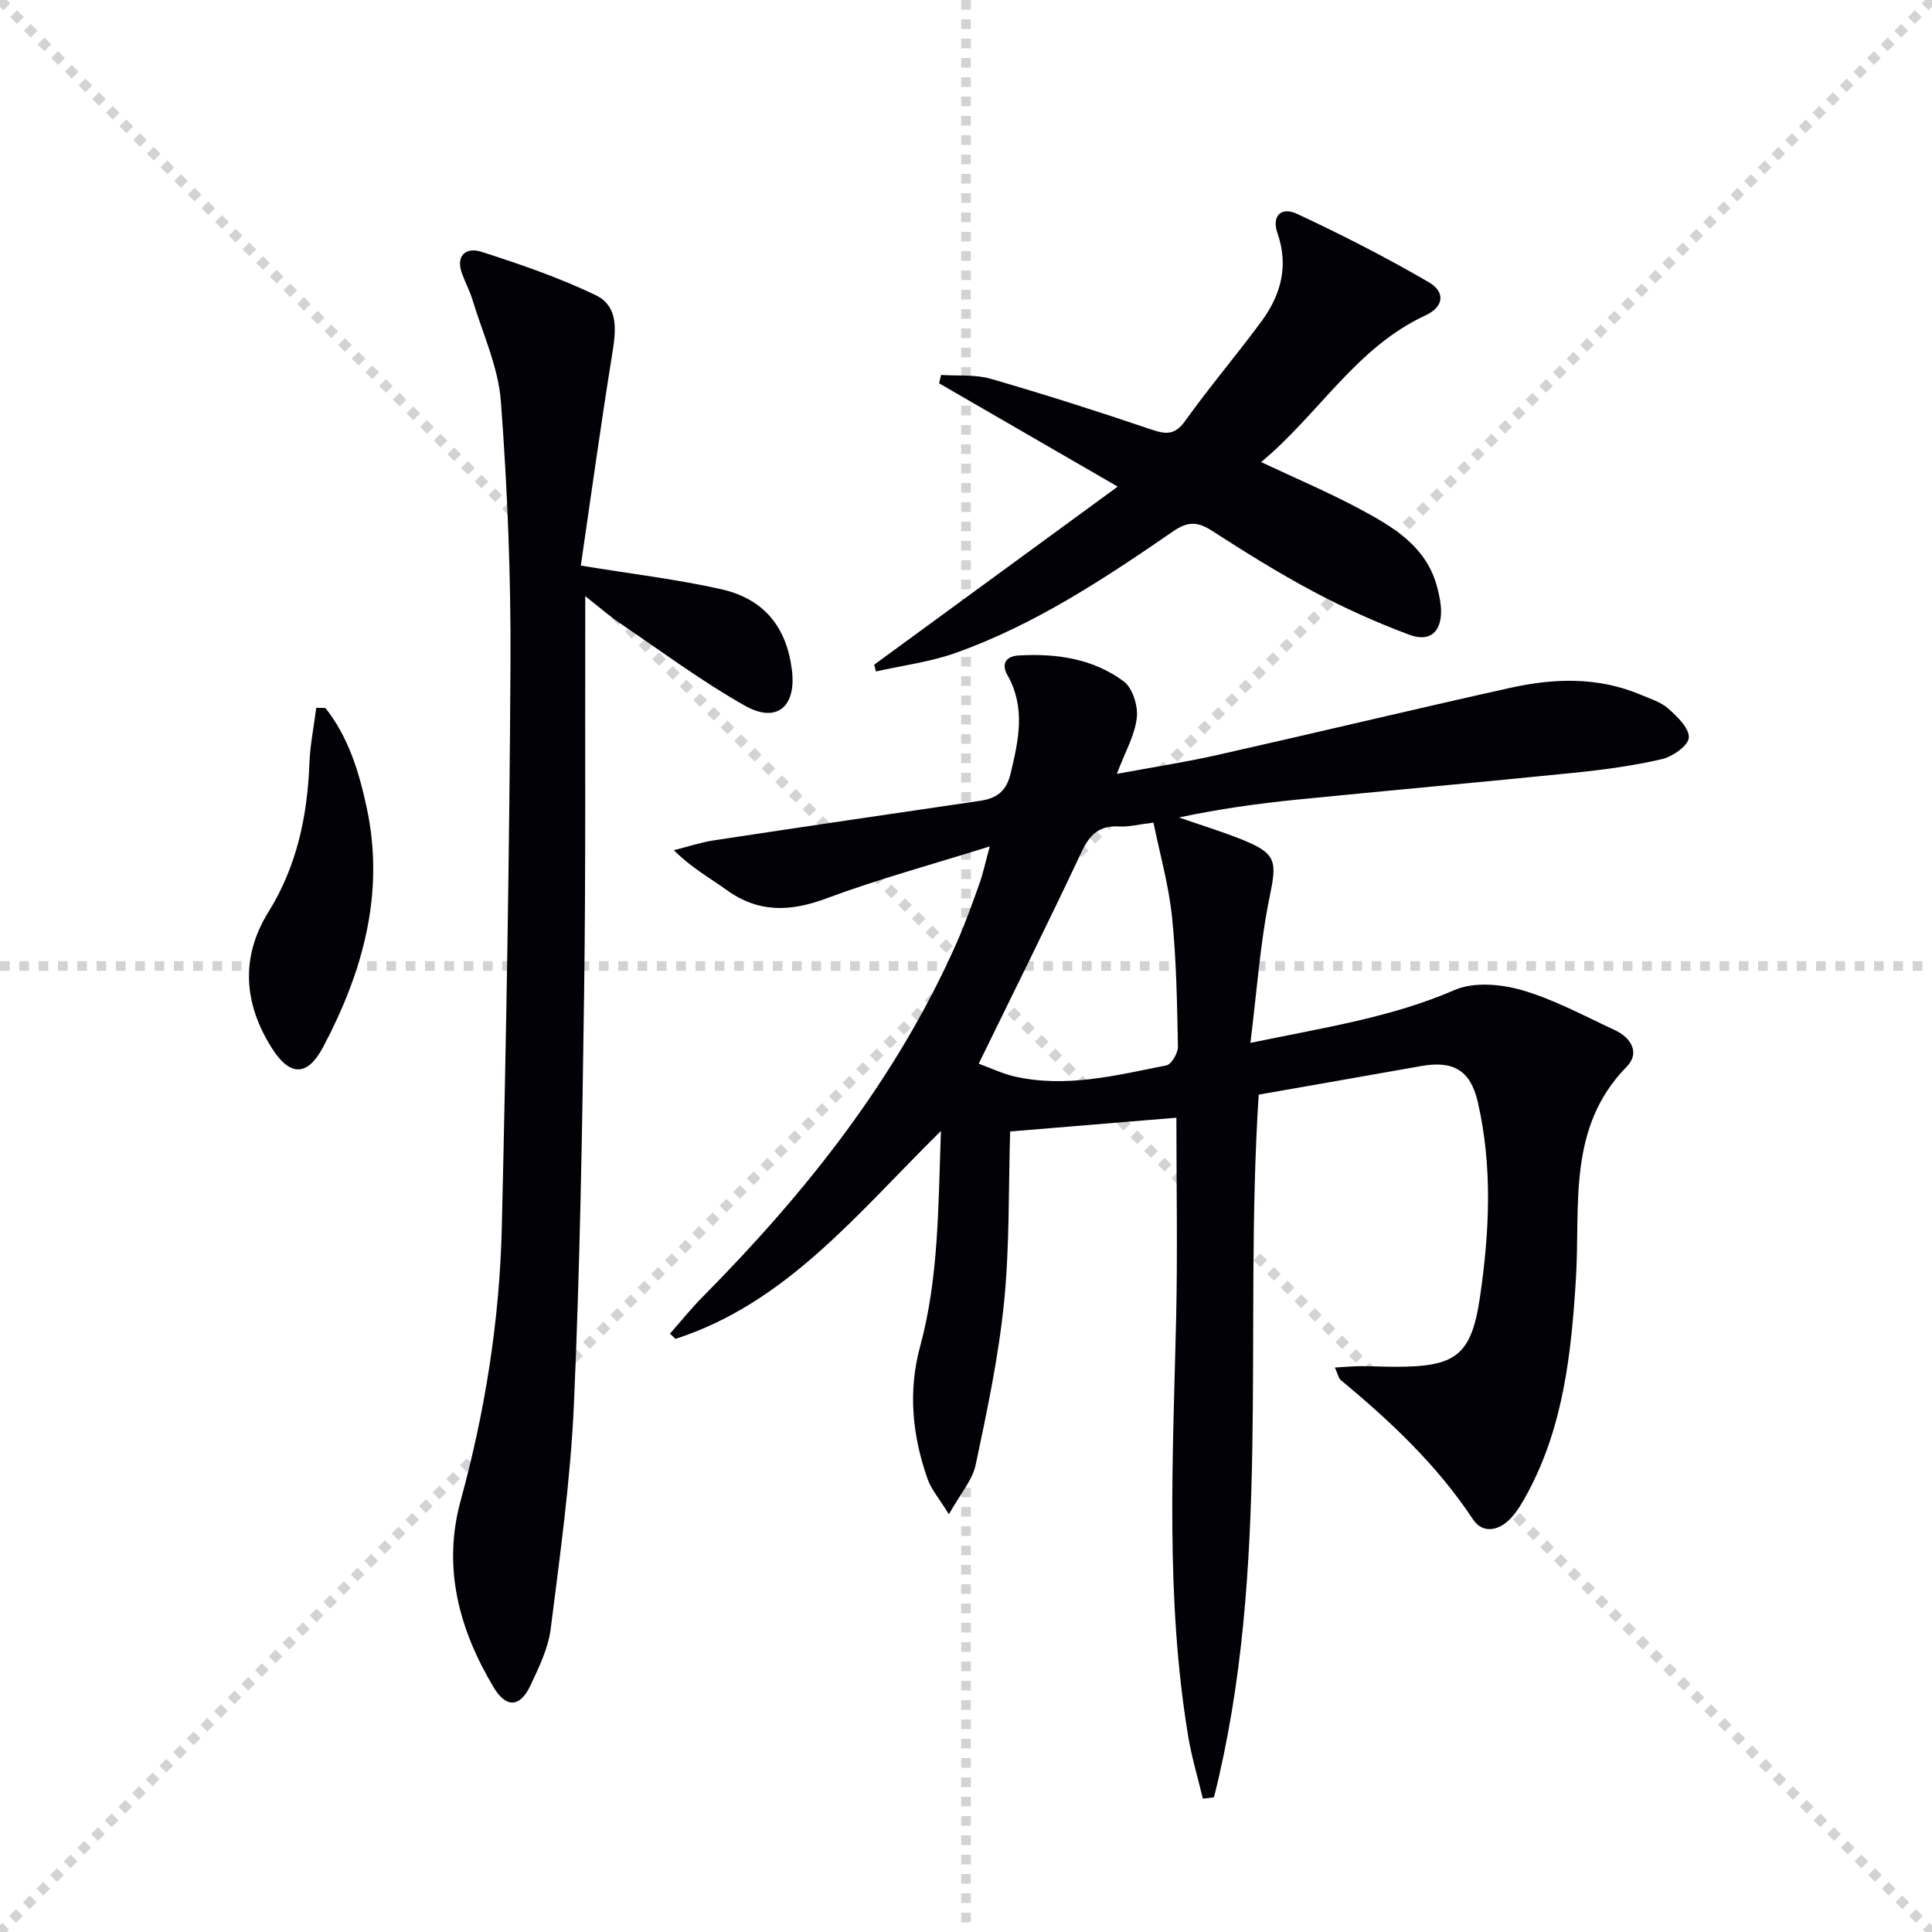
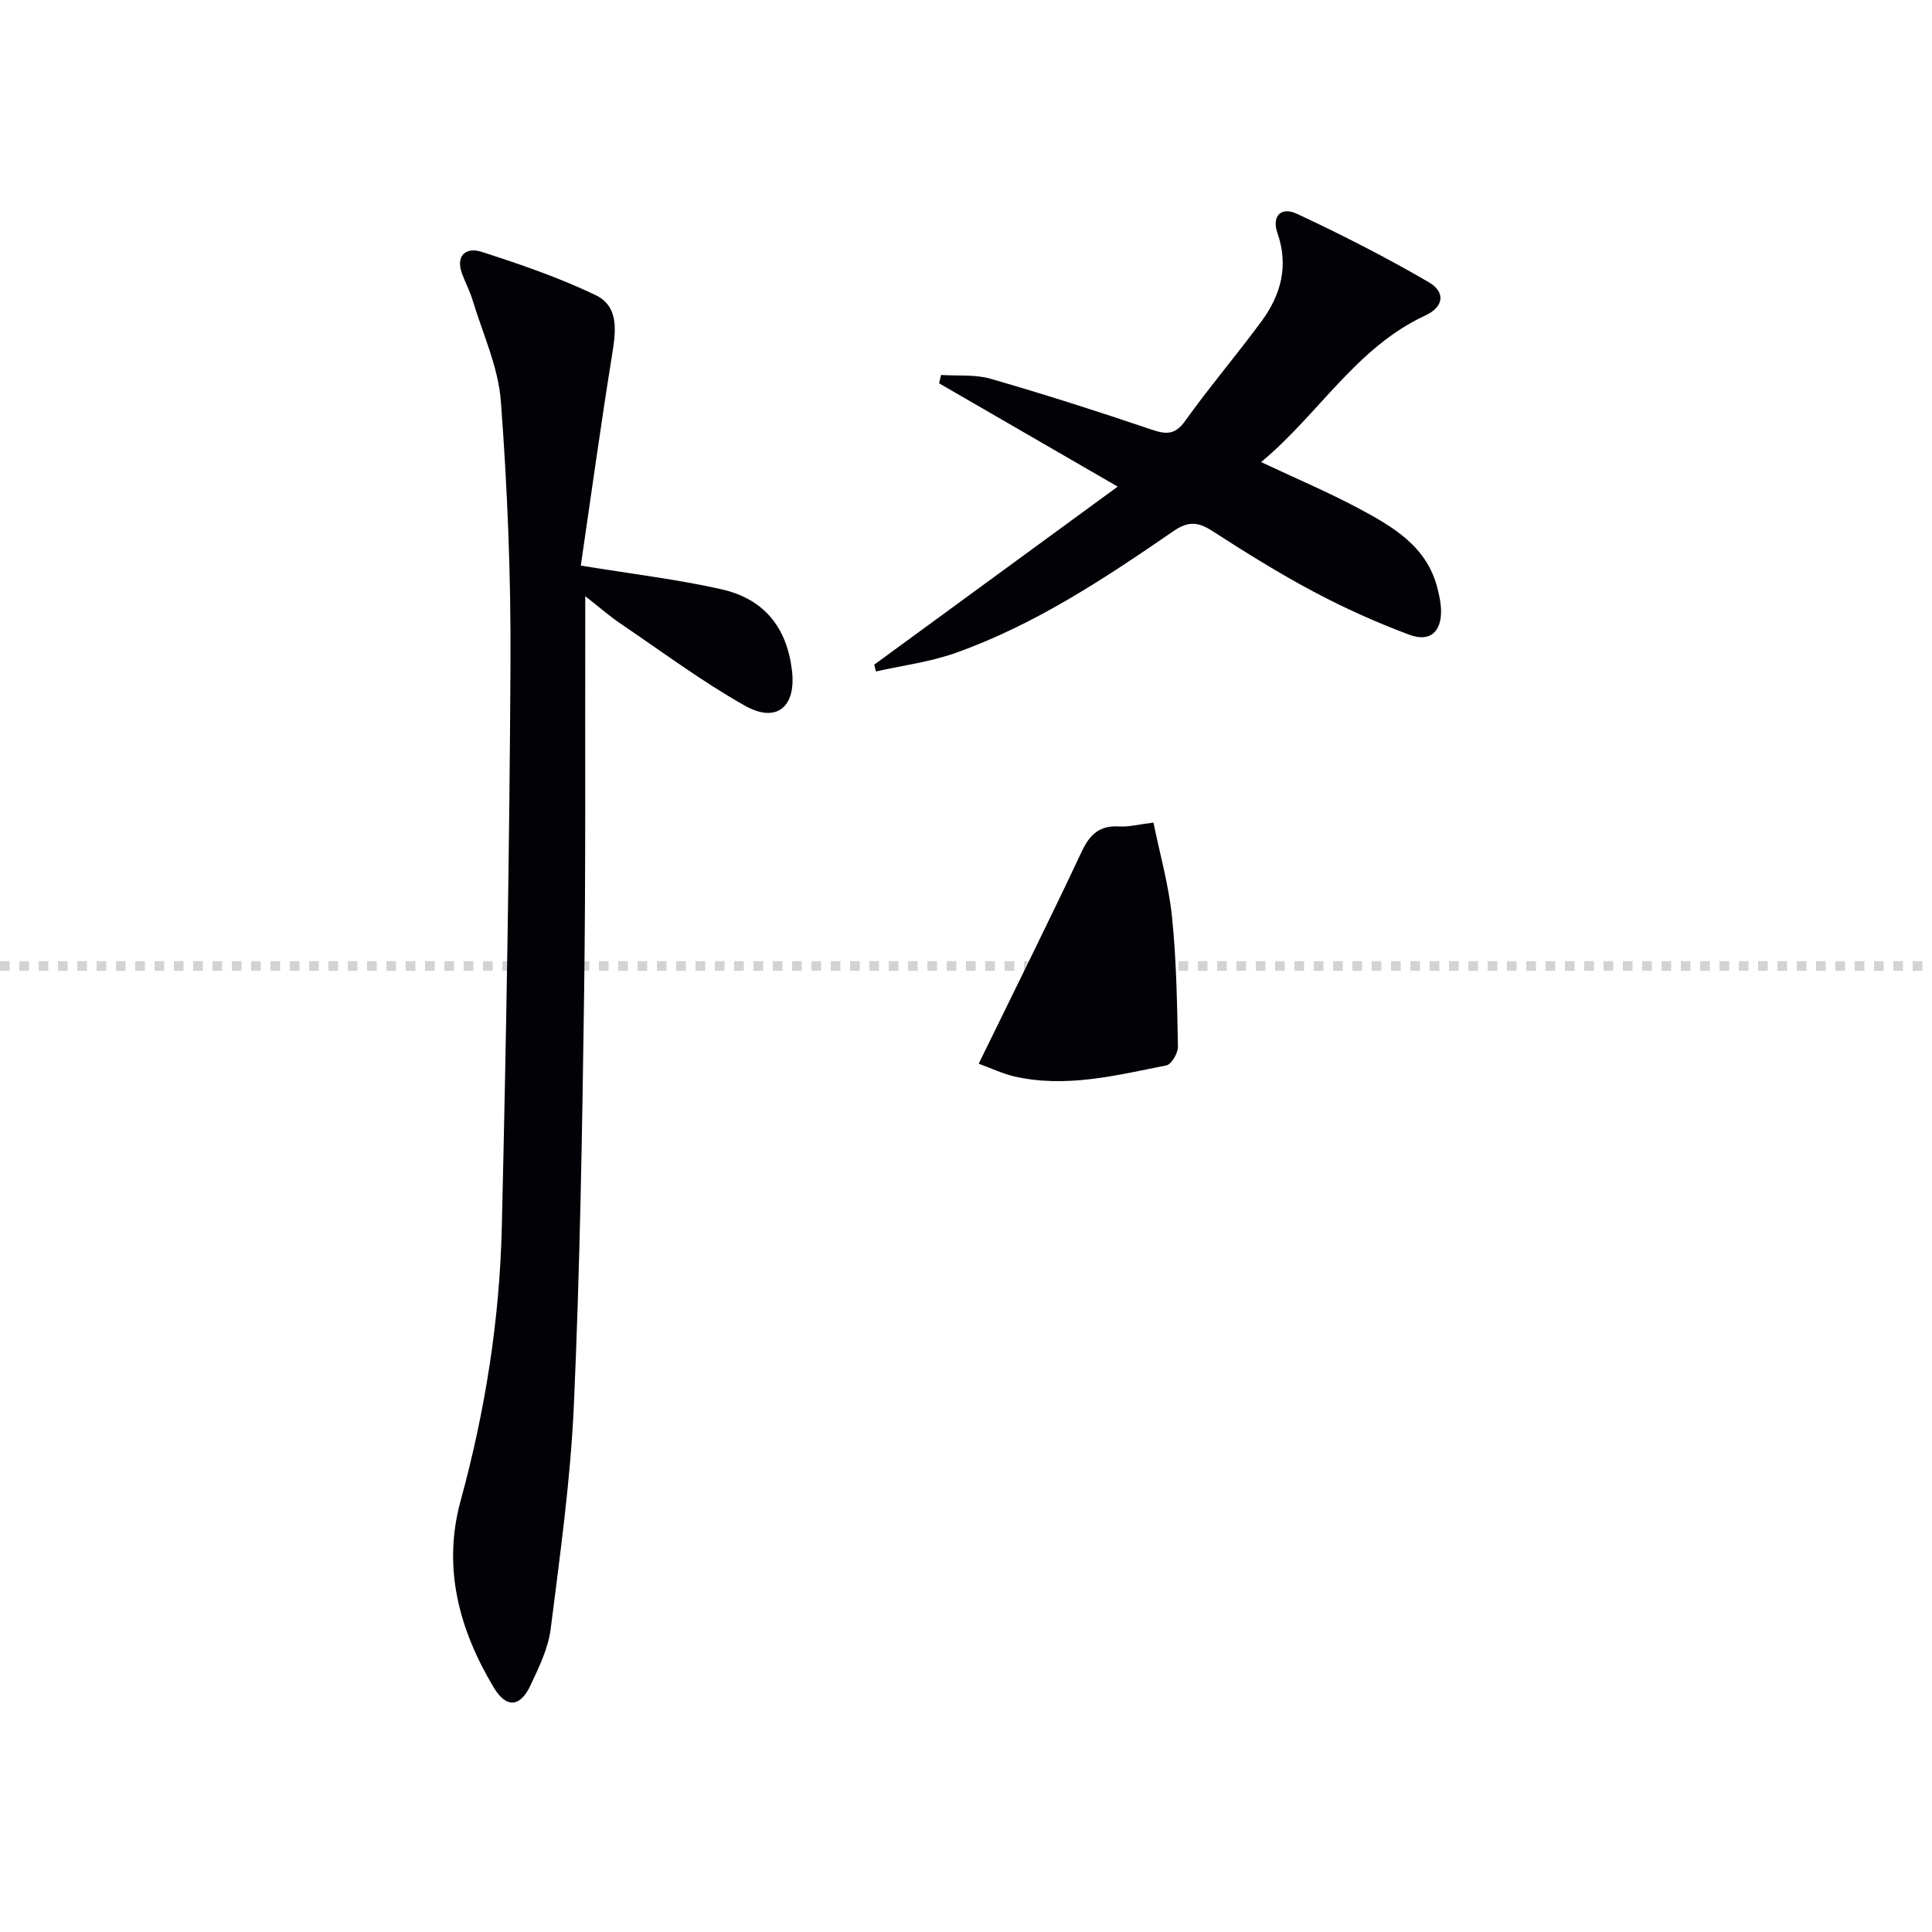
<svg xmlns="http://www.w3.org/2000/svg" enable-background="new 0 0 400 400" viewBox="0 0 400 400">
  <g stroke="lightgray" stroke-dasharray="1,1" stroke-width="1" transform="scale(2, 2)">
-     <line x1="0" y1="0" x2="200" y2="200" />
-     <line x1="200" y1="0" x2="0" y2="200" />
-     <line x1="100" y1="0" x2="100" y2="200" />
    <line x1="0" y1="100" x2="200" y2="100" />
  </g>
  <g fill="#010106">
-     <path d="m260.6 226.63c-3.16 49.11 2.72 97.92-9.26 145.49-.77.09-1.53.18-2.3.27-1.02-4.28-2.31-8.53-3.03-12.86-4.77-28.76-3.17-57.71-2.5-86.65.31-13.63.05-27.28.05-41.47-11.24.93-22.54 1.87-34.42 2.85-.36 11.87-.09 23.69-1.26 35.35-1.14 11.32-3.52 22.53-5.88 33.68-.68 3.19-3.18 6-5.54 10.22-2-3.24-3.65-5.13-4.42-7.32-3.15-8.95-4.07-18.1-1.54-27.42 3.86-14.21 3.74-28.78 4.31-44.61-17.31 17.03-31.92 35.59-54.95 43.04-.38-.36-.77-.72-1.15-1.08 2.27-2.57 4.42-5.25 6.83-7.68 21.45-21.68 40.2-45.28 52.61-73.43 1.74-3.95 3.19-8.03 4.64-12.09.72-2 1.15-4.1 2.13-7.68-11.95 3.75-23.08 6.76-33.84 10.77-7.49 2.79-14.08 3.01-20.7-1.79-3.45-2.5-7.23-4.54-10.86-8.19 2.73-.69 5.43-1.6 8.2-2.03 18.37-2.79 36.75-5.5 55.14-8.19 3.45-.5 5.49-1.94 6.38-5.67 1.65-6.92 3.14-13.64-.65-20.34-1.37-2.43-.28-3.93 2.3-4.09 7.79-.46 15.42.64 21.76 5.36 1.85 1.37 3.01 5.13 2.71 7.58-.44 3.66-2.45 7.13-4.13 11.57 7.18-1.33 14.07-2.39 20.87-3.92 20.22-4.55 40.37-9.4 60.6-13.89 9.04-2.01 18.14-2.3 26.95 1.41 1.98.84 4.19 1.5 5.74 2.88 1.86 1.66 4.38 4.07 4.26 6.02-.1 1.64-3.35 3.94-5.56 4.45-5.95 1.38-12.07 2.2-18.16 2.82-19.18 1.95-38.38 3.66-57.56 5.58-8.05.81-16.07 1.93-24.28 3.68 4.38 1.53 8.84 2.88 13.14 4.61 7.15 2.88 7.13 4.54 5.64 11.8-1.99 9.66-2.65 19.59-3.99 30.26 15.33-3.19 29.17-5.26 42.28-10.95 3.96-1.72 9.6-1.23 13.95.03 6.63 1.92 12.85 5.32 19.18 8.25 3.39 1.57 5.32 4.72 2.51 7.59-12.39 12.6-9.58 28.72-10.52 43.86-.95 15.38-2.55 30.48-9.97 44.33-1.01 1.89-2.12 3.83-3.58 5.37-2.4 2.52-5.73 3.23-7.77.16-7.45-11.26-17.1-20.33-27.38-28.84-.45-.37-.56-1.15-1.21-2.59 2.13-.12 3.79-.27 5.46-.28 2.33-.01 4.66.13 7 .13 12.57.01 15.82-2.25 17.61-14.62 1.94-13.34 2.59-26.84-.47-40.17-1.52-6.61-5.08-8.65-11.7-7.48-11.27 2-22.54 3.97-33.67 5.92zm-57.97-6.4c2.79 1.02 5.02 2.09 7.36 2.63 10.7 2.45 21.1-.22 31.49-2.28 1.06-.21 2.43-2.56 2.4-3.9-.18-8.96-.31-17.96-1.23-26.86-.68-6.61-2.53-13.09-3.84-19.51-3.14.38-5.13.92-7.07.8-4.07-.25-6.1 1.61-7.8 5.24-6.77 14.41-13.88 28.65-21.31 43.88z" />
+     <path d="m260.6 226.63zm-57.97-6.4c2.79 1.02 5.02 2.09 7.36 2.63 10.7 2.45 21.1-.22 31.49-2.28 1.06-.21 2.43-2.56 2.4-3.9-.18-8.96-.31-17.96-1.23-26.86-.68-6.61-2.53-13.09-3.84-19.51-3.14.38-5.13.92-7.07.8-4.07-.25-6.1 1.61-7.8 5.24-6.77 14.41-13.88 28.65-21.31 43.88z" />
    <path d="m120.25 117.1c10.81 1.77 20.06 2.86 29.1 4.9 8.91 2 13.57 7.95 14.62 16.85.89 7.51-3.19 10.97-9.78 7.24-8.94-5.05-17.23-11.24-25.76-17.01-2.19-1.48-4.19-3.24-7.26-5.65v5.55c-.06 25.66.12 51.33-.24 76.98-.39 28.29-.86 56.59-2.11 84.84-.69 15.54-2.86 31.03-4.81 46.48-.51 4.01-2.43 7.92-4.18 11.66-2.13 4.55-5.01 4.77-7.61.43-7.15-11.95-10.65-24.76-6.86-38.63 5.07-18.52 8.07-37.37 8.53-56.5.92-38.94 1.59-77.89 1.8-116.84.1-18.11-.63-36.26-1.99-54.32-.53-7.09-3.76-14-5.86-20.96-.57-1.89-1.53-3.66-2.2-5.52-1.4-3.91 1.08-5.42 4-4.48 8.02 2.58 16.07 5.33 23.65 8.97 4.94 2.38 4.22 7.51 3.43 12.4-2.34 14.52-4.34 29.09-6.47 43.61z" />
    <path d="m231.41 100.75c-12.93-7.48-24.96-14.44-36.98-21.39.14-.58.27-1.16.41-1.73 3.43.23 7.04-.14 10.26.79 11.14 3.22 22.2 6.75 33.19 10.48 3.07 1.04 4.94 1.25 7.09-1.76 5.03-7.03 10.65-13.63 15.78-20.59 4.03-5.47 5.7-11.48 3.32-18.3-1.21-3.47.71-5.54 4.05-3.98 9.27 4.33 18.42 9 27.27 14.15 3.54 2.06 3.12 5.12-.67 6.88-14.35 6.63-22.05 20.41-34.03 30.37 7.2 3.39 13.89 6.22 20.27 9.63 7.05 3.77 14.08 7.83 16.24 16.51.36 1.44.69 2.92.74 4.4.15 4.56-2.25 6.82-6.56 5.21-6.81-2.54-13.5-5.55-19.92-8.97-7.18-3.82-14.11-8.16-20.96-12.57-2.9-1.86-4.95-1.99-7.94.07-14.25 9.81-28.71 19.4-45.15 25.24-5.28 1.87-10.97 2.59-16.47 3.83-.12-.47-.23-.94-.35-1.41 16.65-12.17 33.29-24.34 50.41-36.86z" />
-     <path d="m67.37 146.58c4.82 6.07 7.01 13.4 8.58 20.77 3.75 17.6-.85 33.92-9.02 49.38-3.28 6.21-6.91 6.15-10.63.29-5.85-9.21-6.54-18.83-.73-28.19 5.91-9.52 8.07-19.84 8.49-30.8.15-3.84.93-7.66 1.42-11.49.62.01 1.25.03 1.89.04z" />
  </g>
</svg>